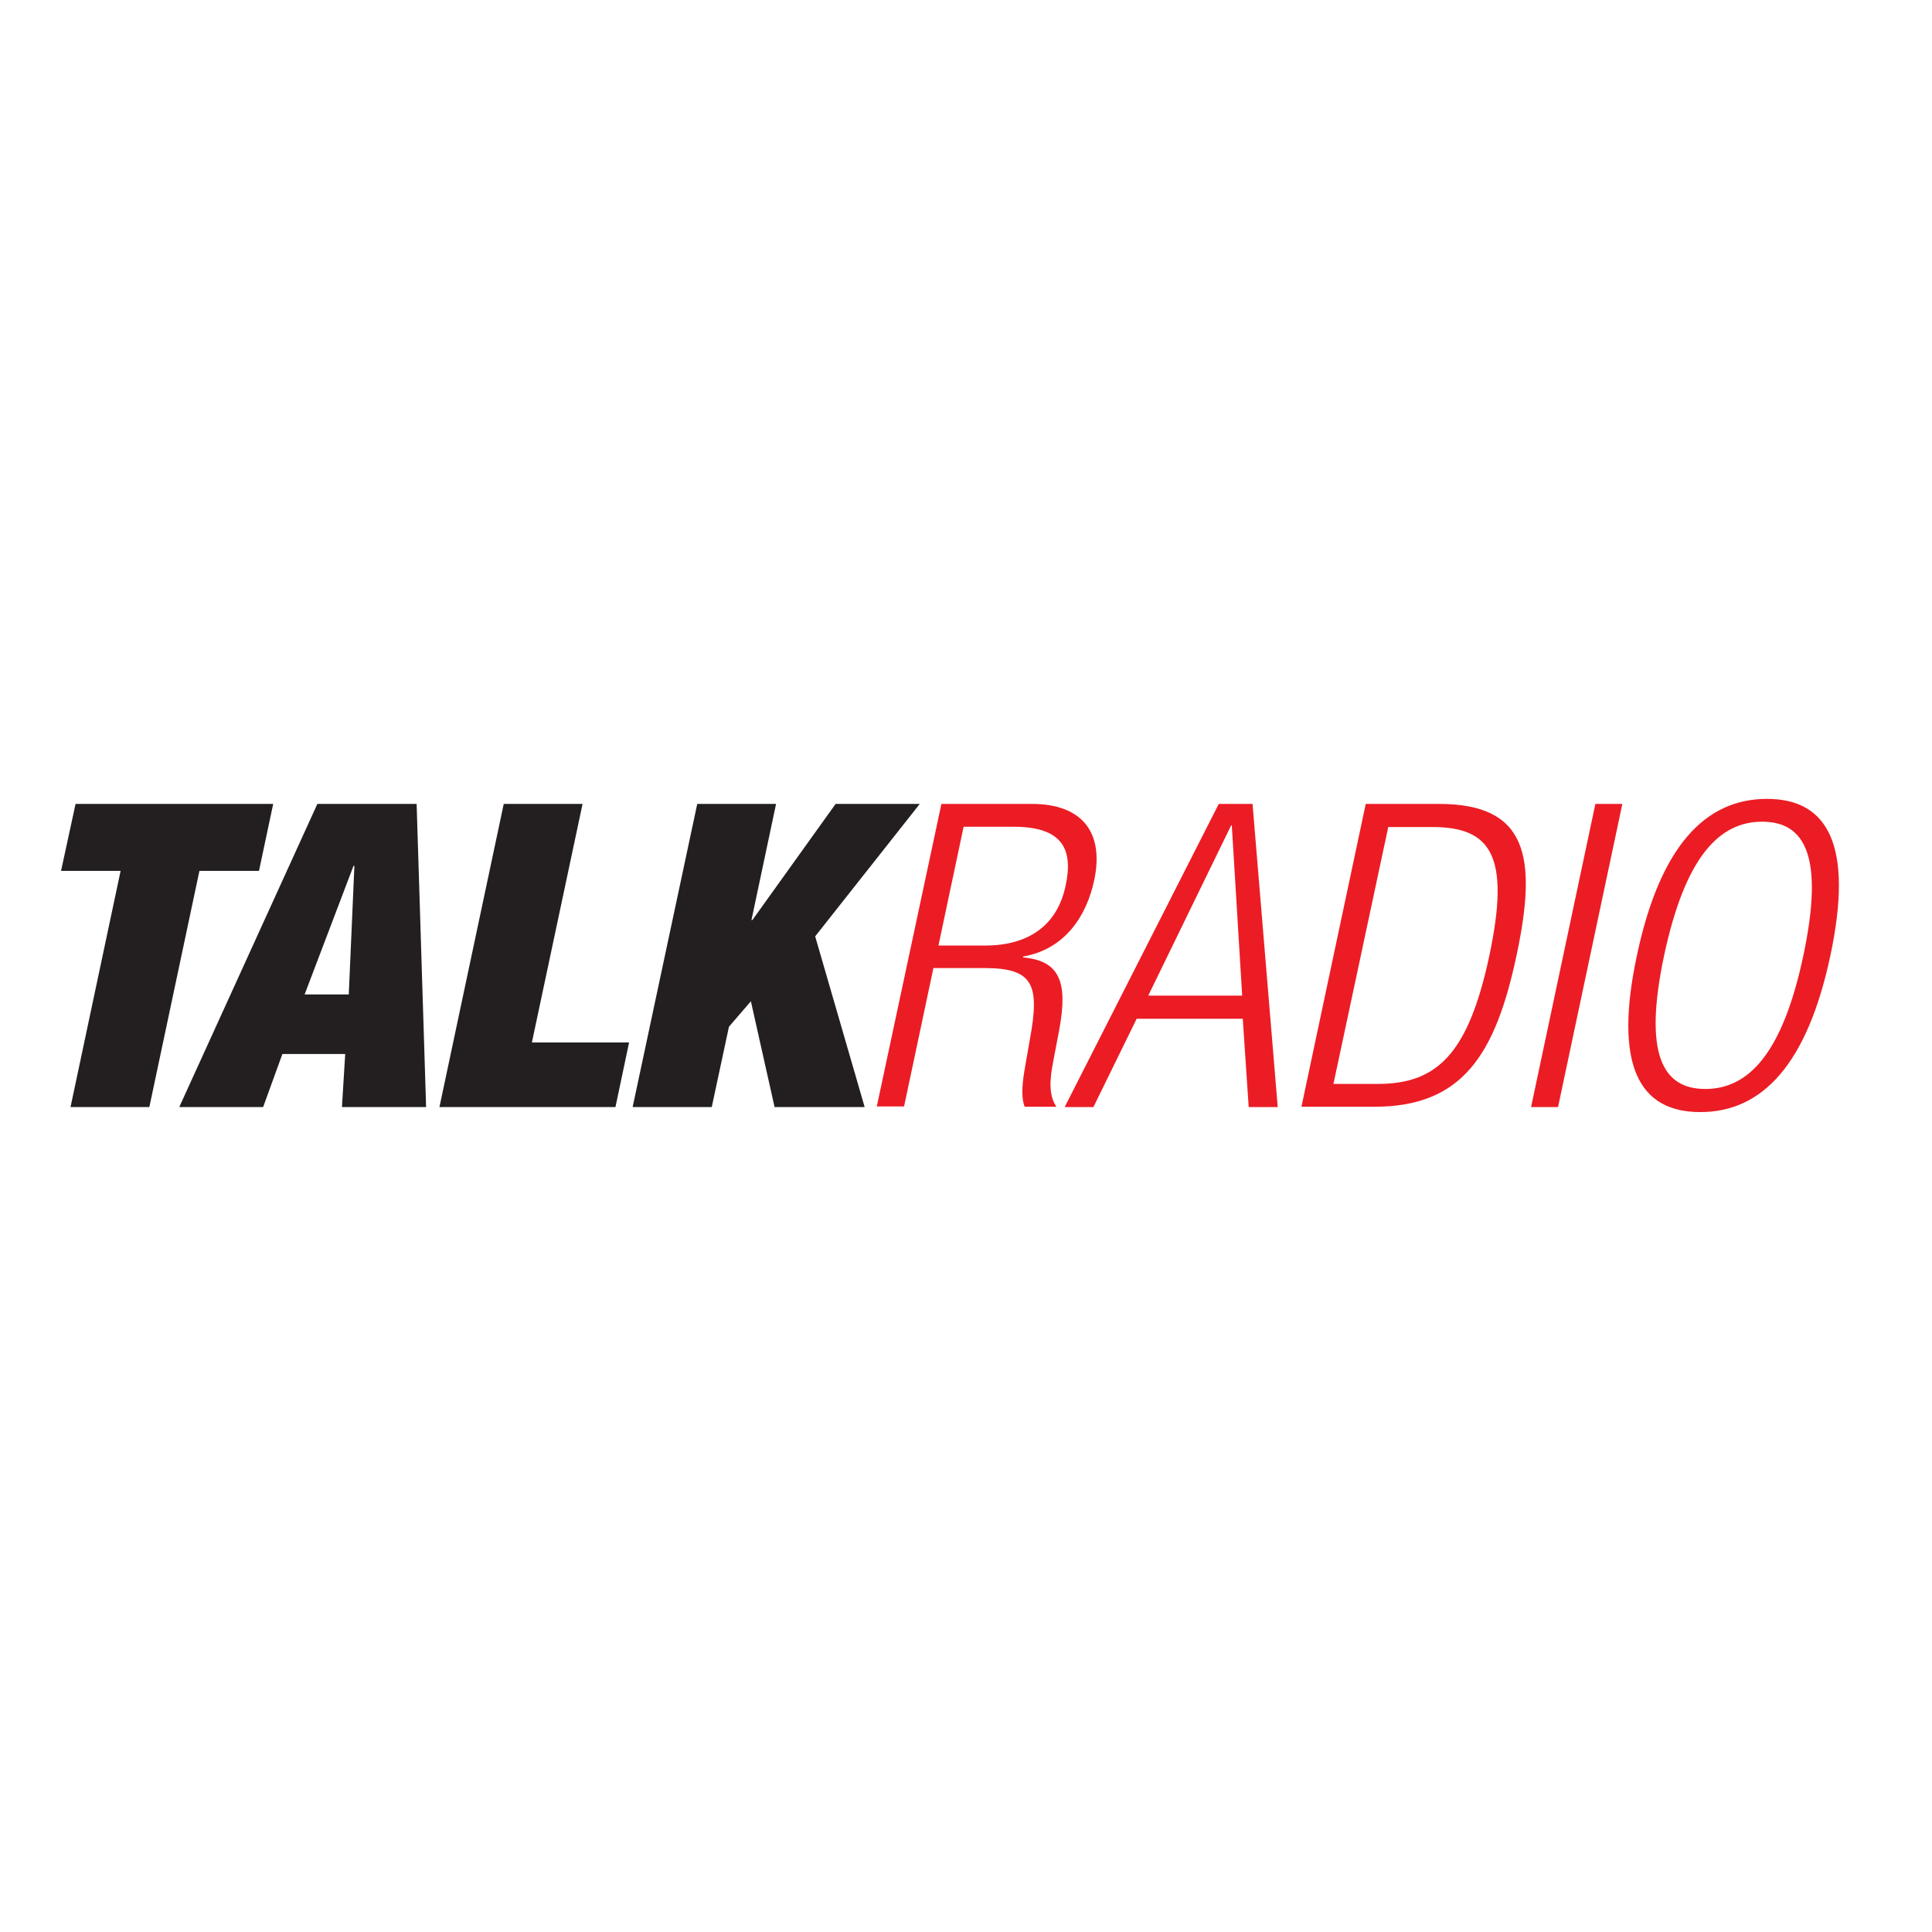
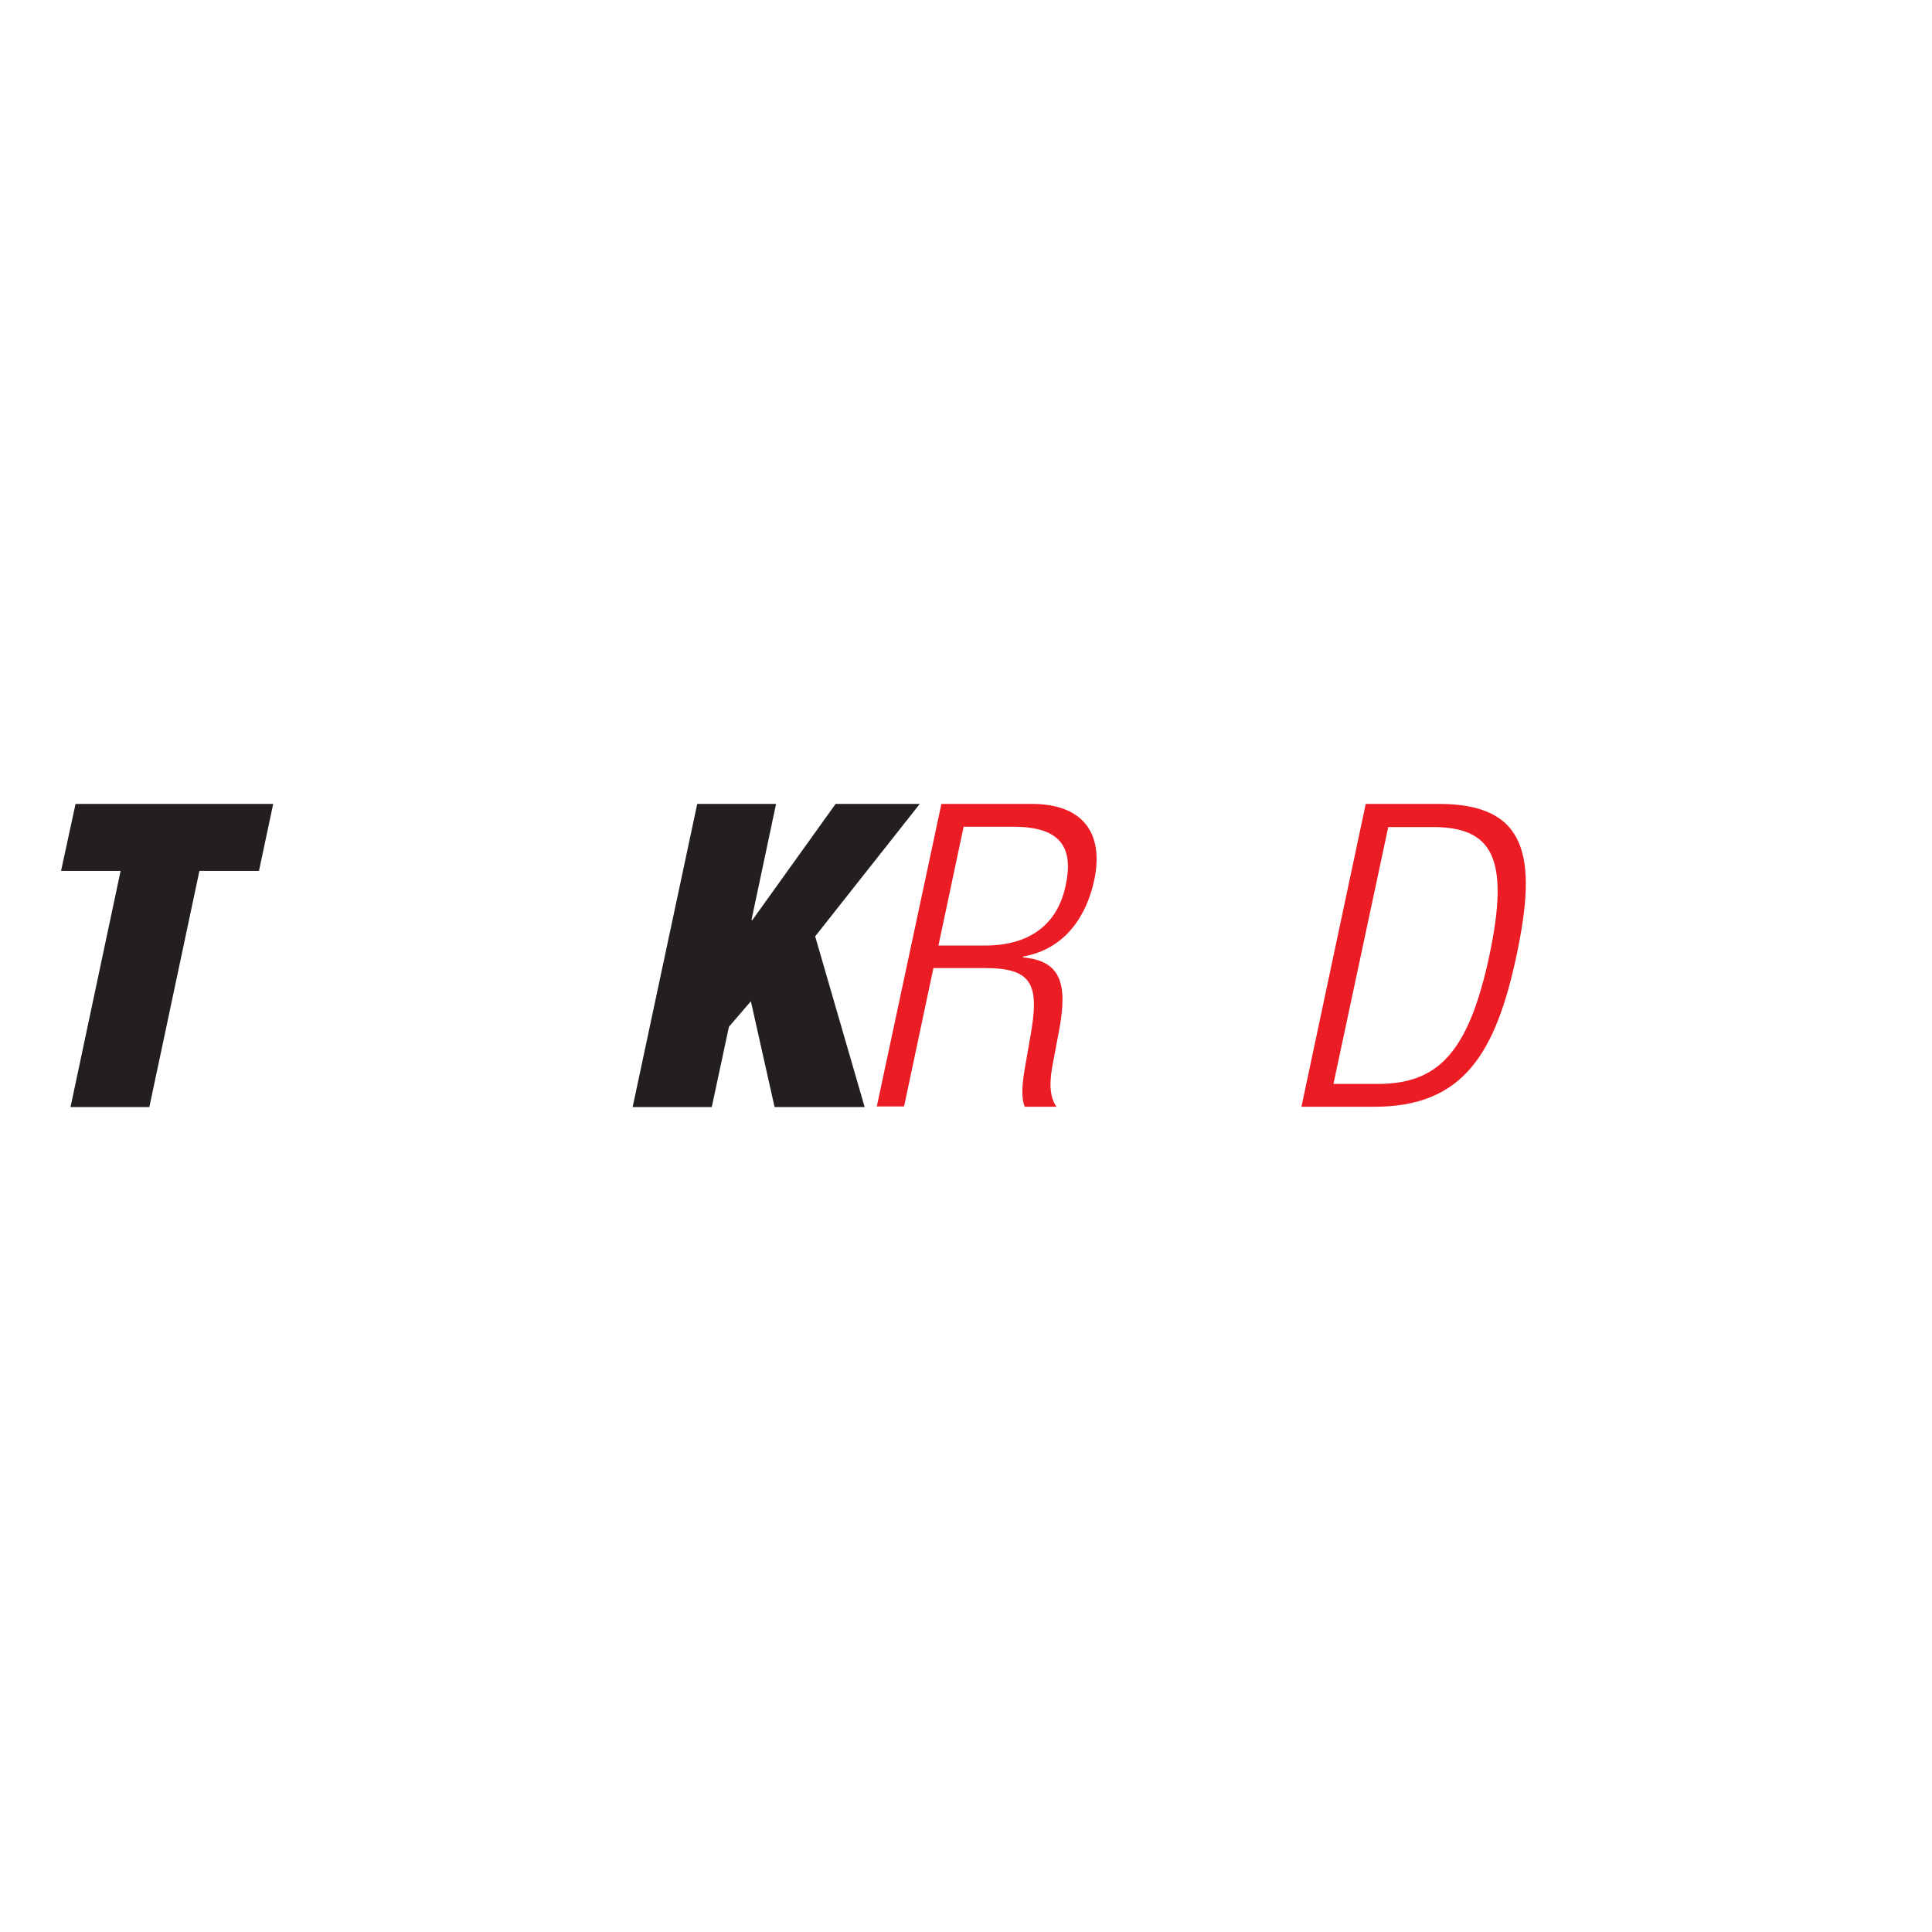
<svg xmlns="http://www.w3.org/2000/svg" version="1.1" id="layer" x="0px" y="0px" viewBox="0 0 652 652" style="enable-background:new 0 0 652 652;" xml:space="preserve">
  <style type="text/css"> .st0{fill:#231F20;} .st1{fill:#EC1C24;} </style>
  <polyline class="st0" points="40.7,293.9 20.6,293.9 25.5,271.3 92.2,271.3 87.4,293.9 67.3,293.9 50.4,373.6 23.8,373.6 40.7,293.9 " />
-   <path class="st0" d="M107.1,271.3h33.5l3.2,102.3h-28.4l1.1-17.9H95.3l-6.5,17.9H60.5L107.1,271.3 M119.6,292.2h-0.3l-16.5,43.4 h14.9L119.6,292.2z" />
-   <polyline class="st0" points="170,271.3 196.6,271.3 179.5,351.8 212.3,351.8 207.7,373.6 148.3,373.6 170,271.3 " />
  <polyline class="st0" points="235.3,271.3 261.9,271.3 253.6,310.5 253.9,310.5 282,271.3 310.4,271.3 275.1,316 291.8,373.6 261.4,373.6 253.4,337.9 246,346.5 240.2,373.6 213.5,373.6 235.3,271.3 " />
  <path class="st1" d="M317.7,271.3h30.5c17.1,0,24.4,9.7,21.1,25.6c-2.6,12.3-9.9,23.4-24,25.9l-0.1,0.3c12.5,1.1,15.2,8.4,12.3,24.2 l-2.1,11.1c-1.1,5.6-1.6,11.1,1.1,15.1h-10.7c-1.4-3.6-0.7-8.9,0.3-14.4l1.5-8.6c3.3-18,1.2-23.8-15.2-23.8H315l-9.9,46.7h-9.2 L317.7,271.3 M316.7,319.1h15.7c14.5,0,24.3-6.6,27.2-20.1c2.7-12.4-1-20-17.6-20h-16.8L316.7,319.1z" />
-   <path class="st1" d="M411.3,271.3h11.4l8.5,102.3h-9.8l-2-29.8h-35.8l-14.6,29.8h-9.7L411.3,271.3 M419.2,336l-3.5-57.5h-0.2 l-28,57.5H419.2z" />
  <path class="st1" d="M460.9,271.3h24.7c29.8,0,33.3,17.7,26.2,51.1c-7.1,33.4-18.2,51.1-48,51.1h-24.6L460.9,271.3 M450,365.8h14.9 c20,0,30.6-10,37.7-43.2c7.1-33.5,0.8-43.5-19.2-43.5h-14.9L450,365.8z" />
-   <polyline class="st1" points="538.4,271.3 547.5,271.3 525.8,373.6 516.7,373.6 538.4,271.3 " />
-   <path class="st1" d="M596.3,269.6c20.9,0,29.2,16.2,21.4,52.9c-7.8,36.7-23,52.8-43.9,52.8c-20.9,0-29.2-16.1-21.4-52.8 C560.2,285.7,575.4,269.6,596.3,269.6 M575.5,367.5c14.6,0,26.1-12,33.1-45.1c7-33.1,0.7-45.1-13.9-45.1c-14.6,0-26,12-33.1,45.1 C554.6,355.5,560.9,367.5,575.5,367.5z" />
</svg>